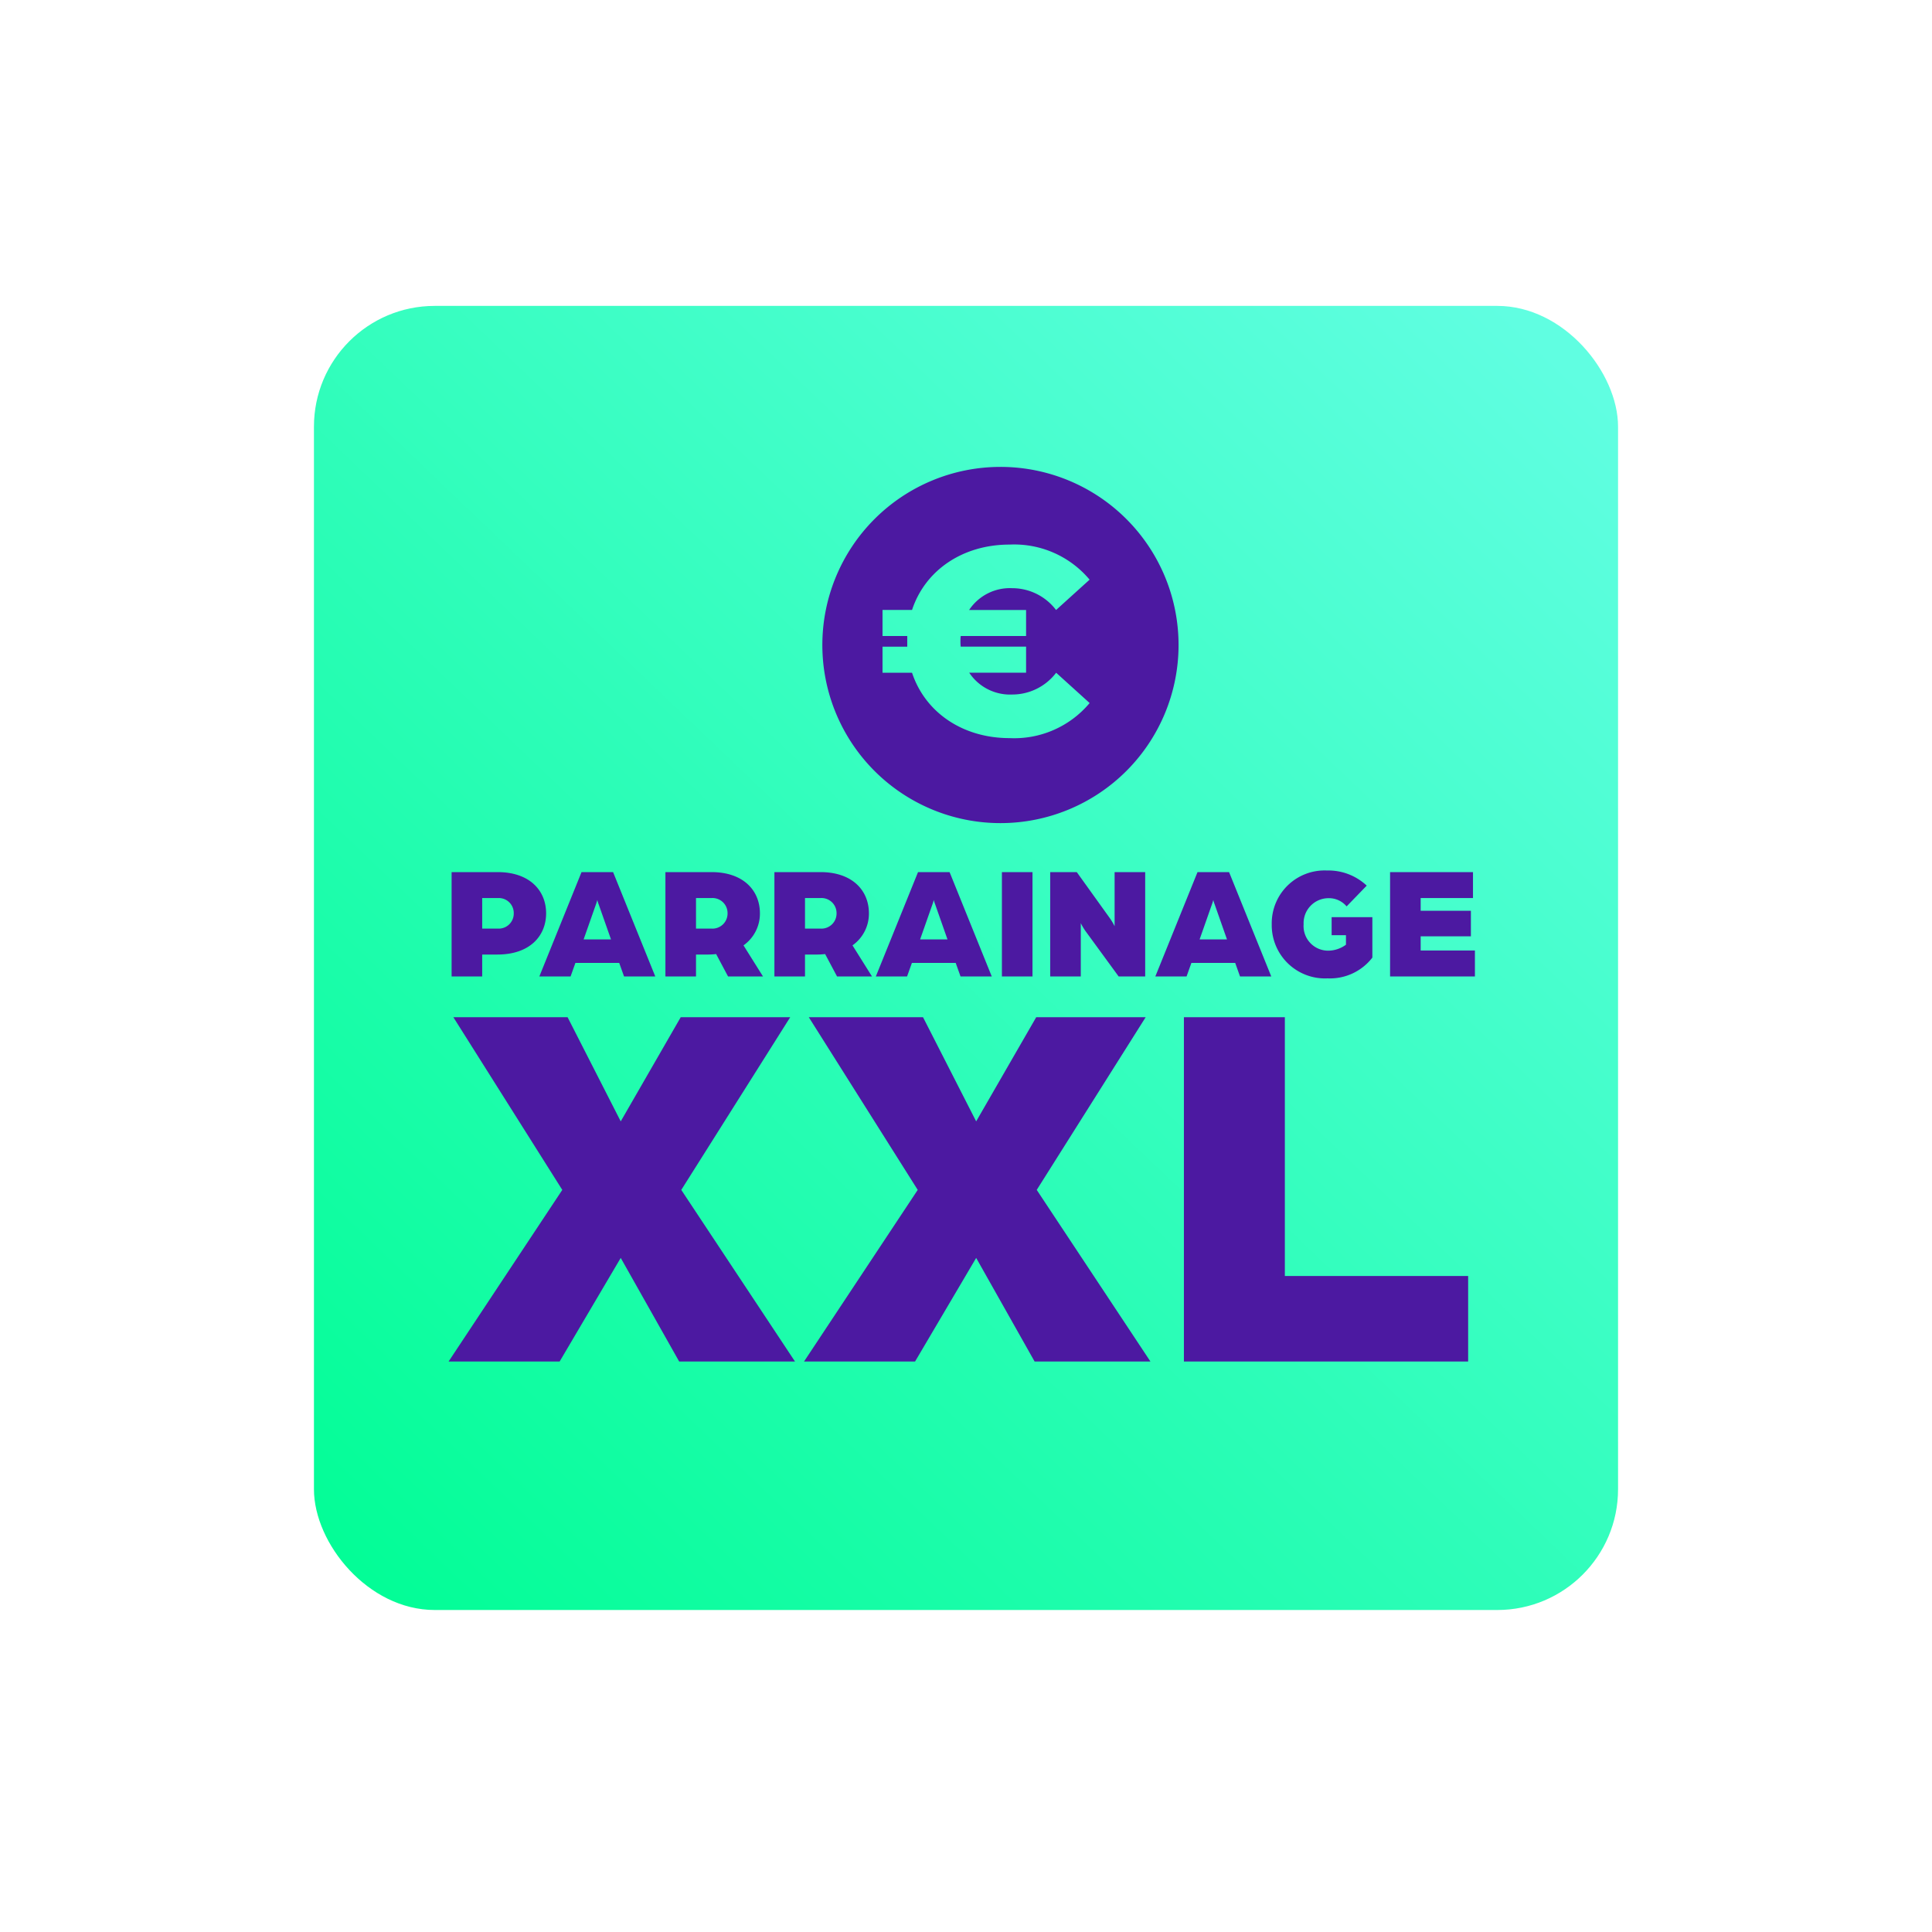
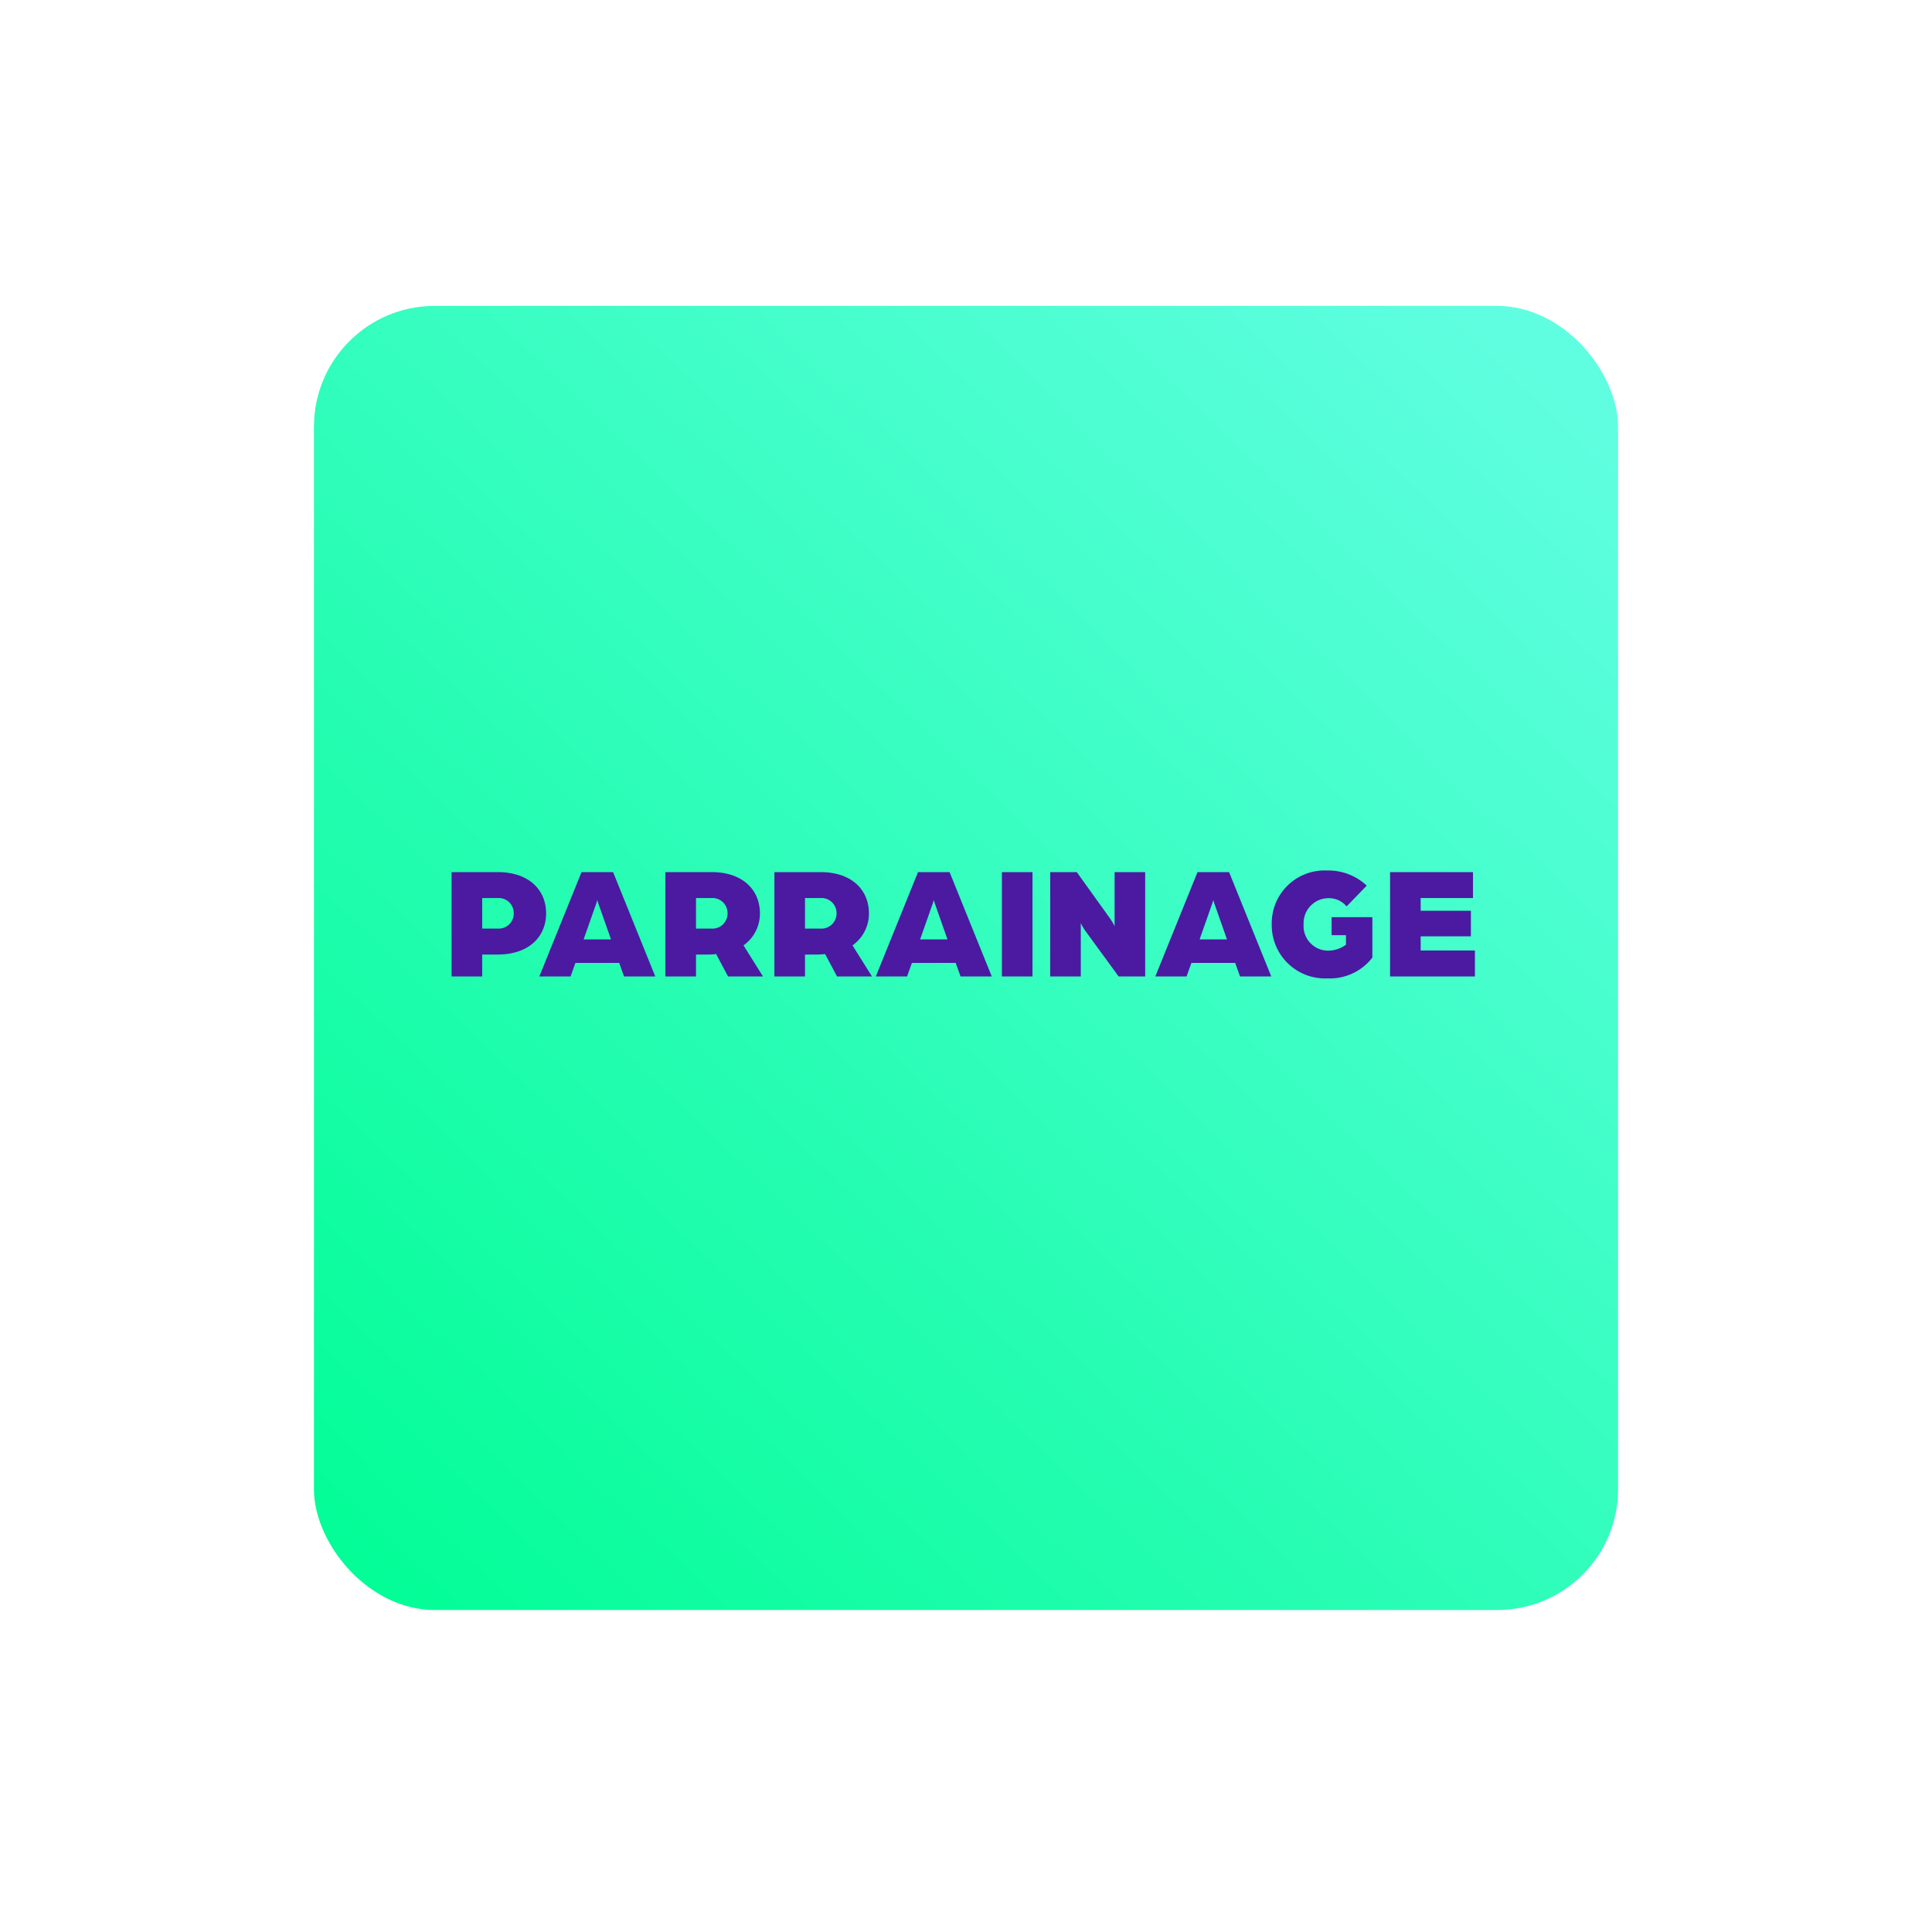
<svg xmlns="http://www.w3.org/2000/svg" width="240" height="240" viewBox="0 0 240 240">
  <defs>
    <linearGradient id="linear-gradient" x1="0.958" y1="0.04" x2="0.041" y2="1" gradientUnits="objectBoundingBox">
      <stop offset="0" stop-color="#60fee1" />
      <stop offset="1" stop-color="#02fd96" />
    </linearGradient>
  </defs>
  <g id="Groupe_8868" data-name="Groupe 8868" transform="translate(-1692 1308)">
    <g id="Groupe_10723" data-name="Groupe 10723" transform="translate(425 -3396)">
      <g id="Groupe_10722" data-name="Groupe 10722" transform="translate(0 570)">
        <g id="Groupe_10710" data-name="Groupe 10710">
          <g id="Groupe_10708" data-name="Groupe 10708" transform="translate(0 1236)">
            <g id="Groupe_10692" data-name="Groupe 10692" transform="translate(-4 -38)">
              <g id="Groupe_10709" data-name="Groupe 10709">
                <g id="Groupe_11" data-name="Groupe 11" transform="translate(717 -708)">
-                   <rect id="Rectangle_12" data-name="Rectangle 12" width="240" height="240" transform="translate(554 1028)" fill="none" />
                  <rect id="Rectangle_7" data-name="Rectangle 7" width="162" height="162" rx="15" transform="translate(593 1066)" fill="url(#linear-gradient)" />
                </g>
              </g>
            </g>
          </g>
        </g>
      </g>
    </g>
    <g id="macaron-parrainage-XXL" transform="translate(337.765 -1901.442)">
      <g id="Groupe_8810" data-name="Groupe 8810" transform="translate(1409.235 651.442)">
        <path id="Tracé_3410" data-name="Tracé 3410" d="M1.1,0H4.9V-2.72H6.8c4,0,6.04-2.3,6.04-5.12s-2.04-5.12-6.02-5.12H1.1ZM4.9-5.94v-3.8H6.92a1.862,1.862,0,0,1,1.9,1.9A1.867,1.867,0,0,1,6.9-5.94ZM12,0h3.88l.6-1.68h5.44L22.52,0H26.4L21.16-12.96H17.24Zm5.5-4.6,1.54-4.38a5.06,5.06,0,0,0,.16-.52,3.45,3.45,0,0,0,.16.52L20.9-4.6ZM27.66,0h3.8V-2.72h1.56a8.463,8.463,0,0,0,.94-.06L35.44,0h4.34L37.36-3.86A4.822,4.822,0,0,0,39.4-7.84c0-2.82-2.04-5.12-6.02-5.12H27.66Zm3.8-5.94v-3.8h1.98a1.872,1.872,0,0,1,1.94,1.9,1.877,1.877,0,0,1-1.96,1.9ZM41.2,0H45V-2.72h1.56a8.463,8.463,0,0,0,.94-.06L48.98,0h4.34L50.9-3.86a4.822,4.822,0,0,0,2.04-3.98c0-2.82-2.04-5.12-6.02-5.12H41.2ZM45-5.94v-3.8h1.98a1.872,1.872,0,0,1,1.94,1.9,1.877,1.877,0,0,1-1.96,1.9ZM53.8,0h3.88l.6-1.68h5.44L64.32,0H68.2L62.96-12.96H59.04Zm5.5-4.6,1.54-4.38A5.06,5.06,0,0,0,61-9.5a3.451,3.451,0,0,0,.16.52L62.7-4.6ZM69.46,0h3.8V-12.96h-3.8Zm6,0h3.8V-6.62a7.1,7.1,0,0,0,.58.98L83.96,0h3.3V-12.96h-3.8v6.72a7.1,7.1,0,0,0-.58-.98l-4.12-5.74h-3.3ZM88.52,0H92.4L93-1.68h5.44L99.04,0h3.88L97.68-12.96H93.76Zm5.5-4.6,1.54-4.38a5.06,5.06,0,0,0,.16-.52,3.451,3.451,0,0,0,.16.52L97.42-4.6ZM109.92.24a6.646,6.646,0,0,0,5.56-2.58V-7.36h-5.06v2.24h1.78v1.18a3.769,3.769,0,0,1-2.2.74,3.056,3.056,0,0,1-3.06-3.28A3.1,3.1,0,0,1,110-9.72a2.866,2.866,0,0,1,2.28,1.02l2.5-2.58a6.959,6.959,0,0,0-4.94-1.88,6.564,6.564,0,0,0-6.86,6.68A6.617,6.617,0,0,0,109.92.24ZM117.68,0h10.54V-3.22h-6.74V-4.98h6.24V-8.16h-6.24V-9.74h6.5v-3.22h-10.3Z" transform="translate(0 63.296)" fill="#4c19a1" />
-         <path id="Tracé_3409" data-name="Tracé 3409" d="M.594,0H14.388l7.59-12.87L29.238,0H43.626L29.5-21.318l13.53-21.45h-13.6L21.978-29.832l-6.6-12.936H1.188l13.53,21.45ZM44.748,0H58.542l7.59-12.87L73.392,0H87.78L73.656-21.318l13.53-21.45H73.59L66.132-29.832l-6.6-12.936H45.342l13.53,21.45Zm47.19,0h35.31V-10.626h-22.77V-42.768H91.938Z" transform="translate(0.131 111.132)" fill="#4c19a1" />
        <g id="Groupe_574_00000103248351673607770260000002030015968624078498_" transform="translate(47.155 0)">
-           <path id="Tracé_1292_00000156586207732725635390000010149733098258887848_" d="M1548.705,668.78a22.125,22.125,0,1,0,22.125,22.125,22.124,22.124,0,0,0-22.125-22.125Zm3.184,17.776v3.233h-8.122a6.689,6.689,0,0,0,0,1.319h8.122v3.237h-7.064a6.093,6.093,0,0,0,5.344,2.711,6.85,6.85,0,0,0,5.455-2.706l4.16,3.764a12.223,12.223,0,0,1-9.939,4.358c-5.846,0-10.5-3.208-12.123-8.122h-3.667v-3.237h3.073v-1.324h-3.073v-3.237h3.667c1.619-4.919,6.277-8.122,12.118-8.122a12.222,12.222,0,0,1,9.939,4.358l-4.165,3.769a6.847,6.847,0,0,0-5.455-2.711,6.084,6.084,0,0,0-5.349,2.711Z" transform="translate(-1526.58 -668.78)" fill="#4c19a1" />
-         </g>
+           </g>
      </g>
    </g>
  </g>
</svg>